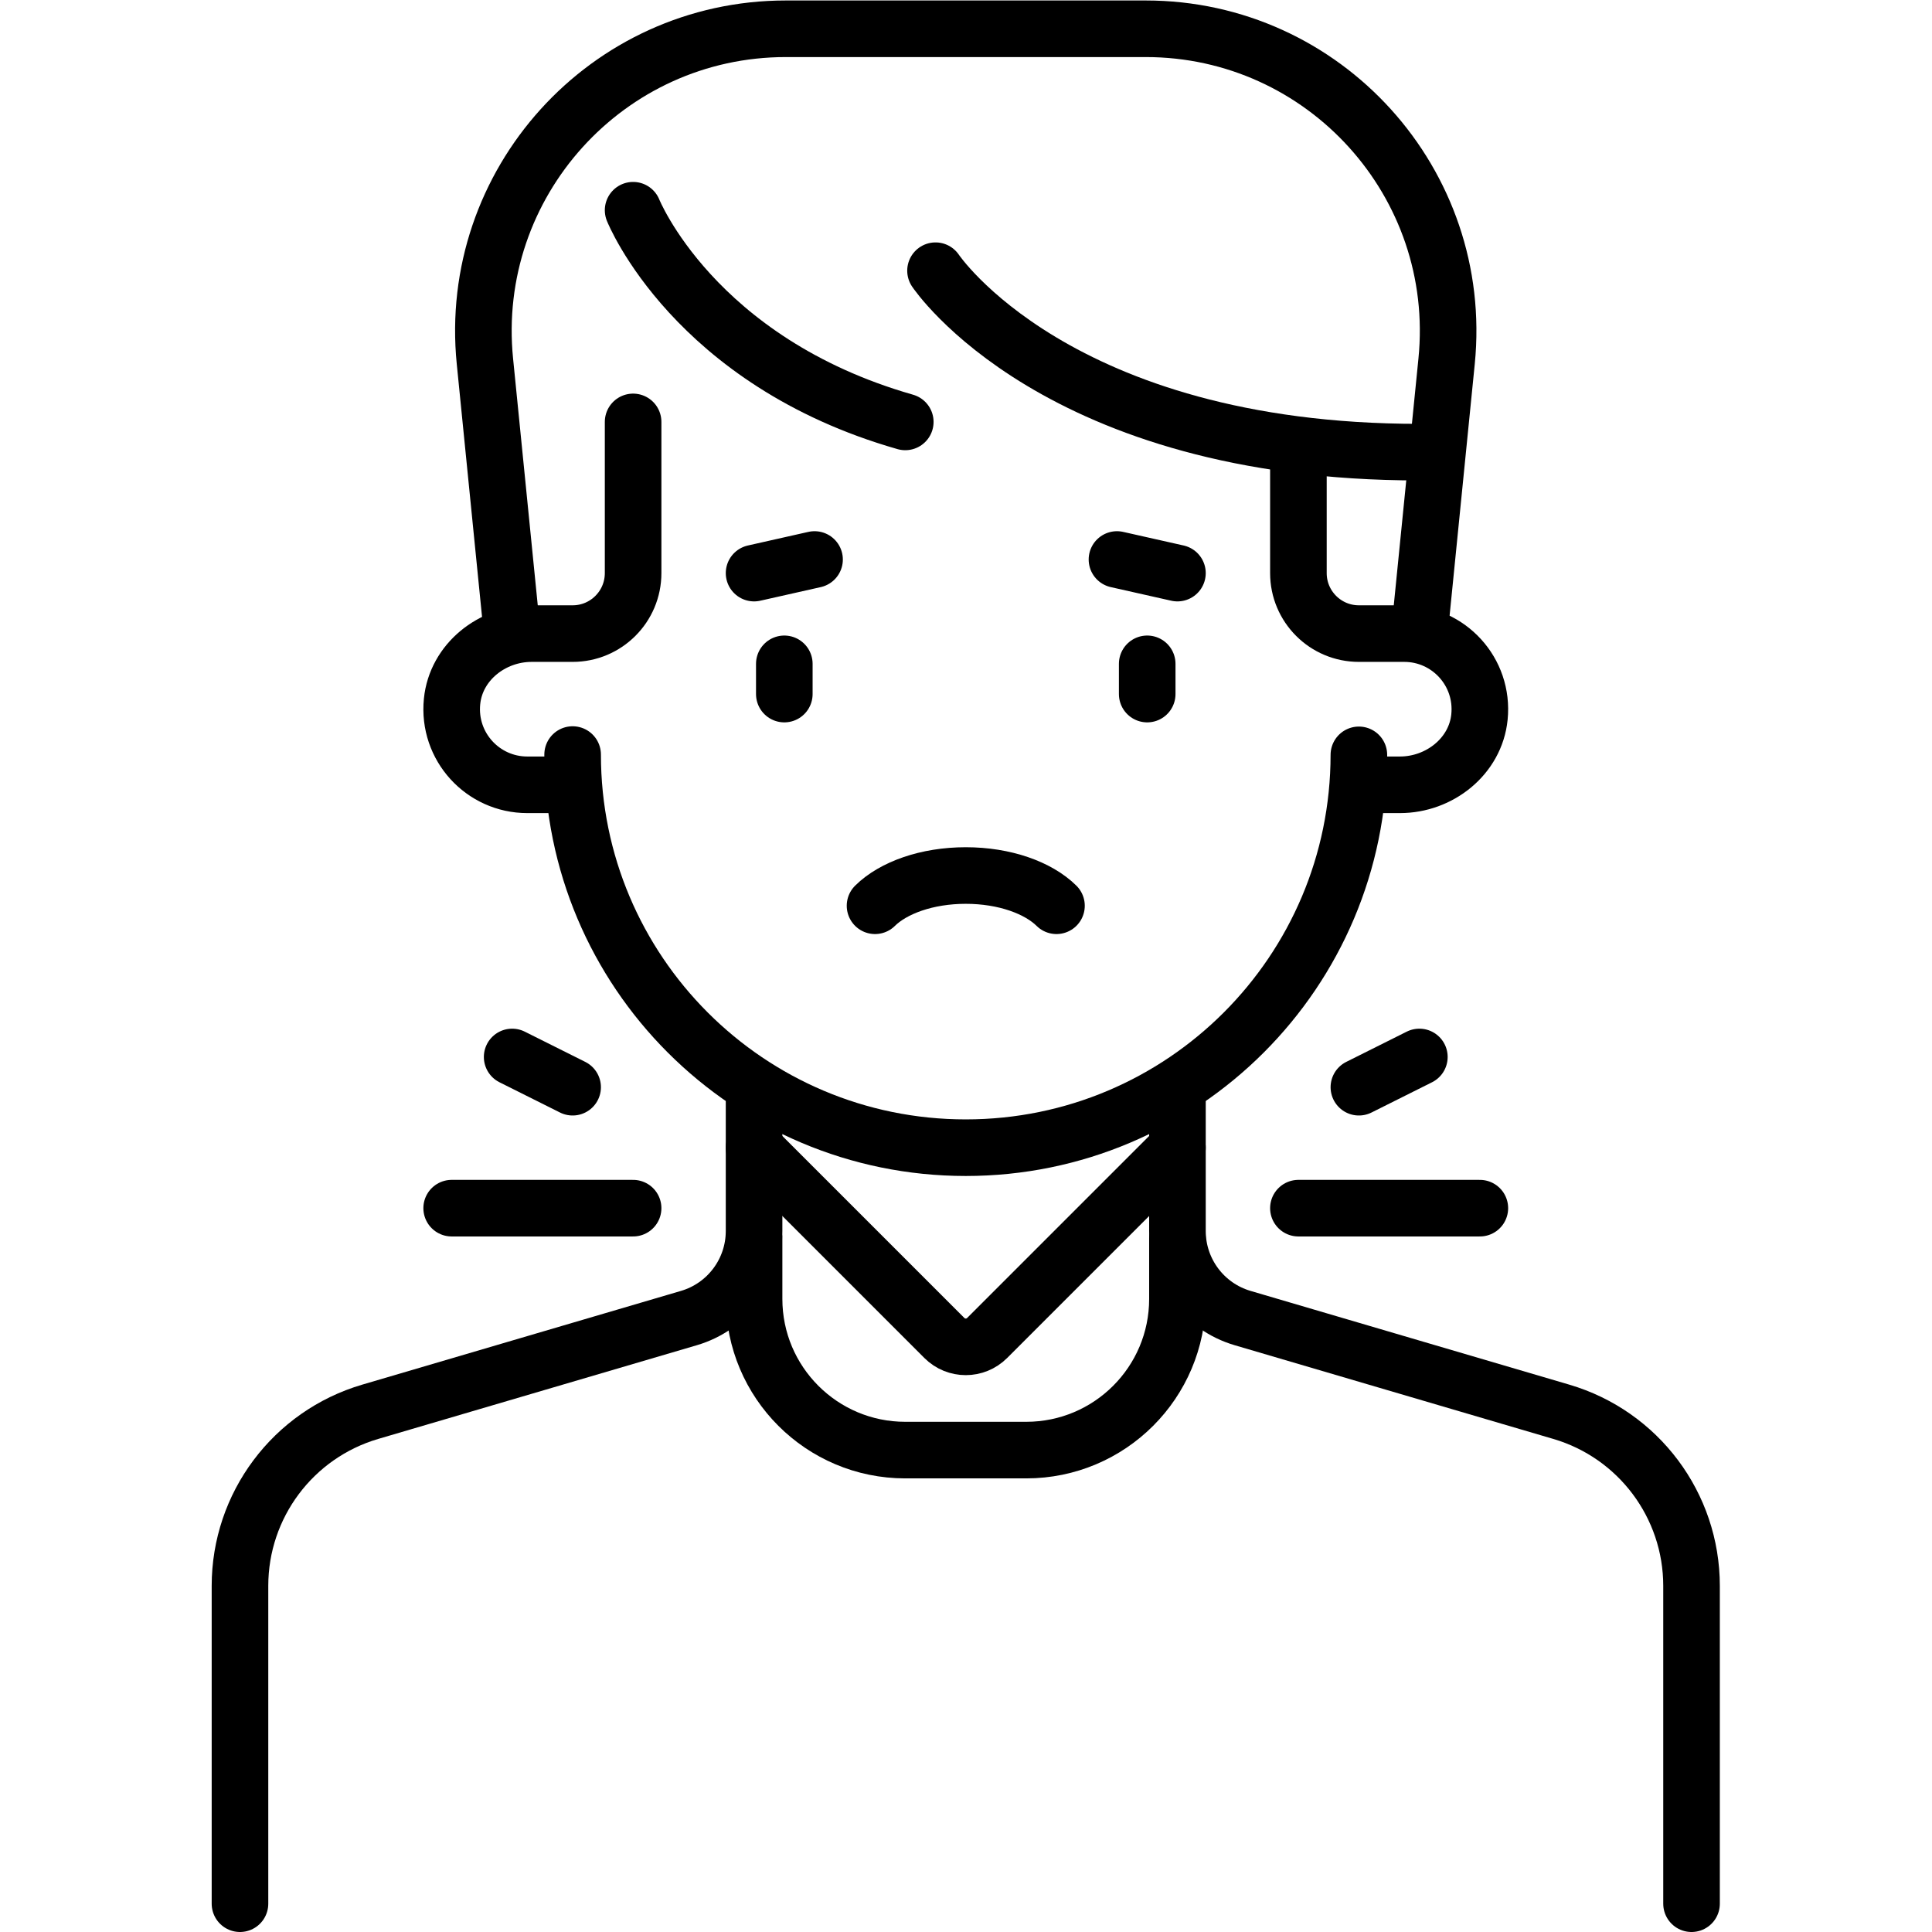
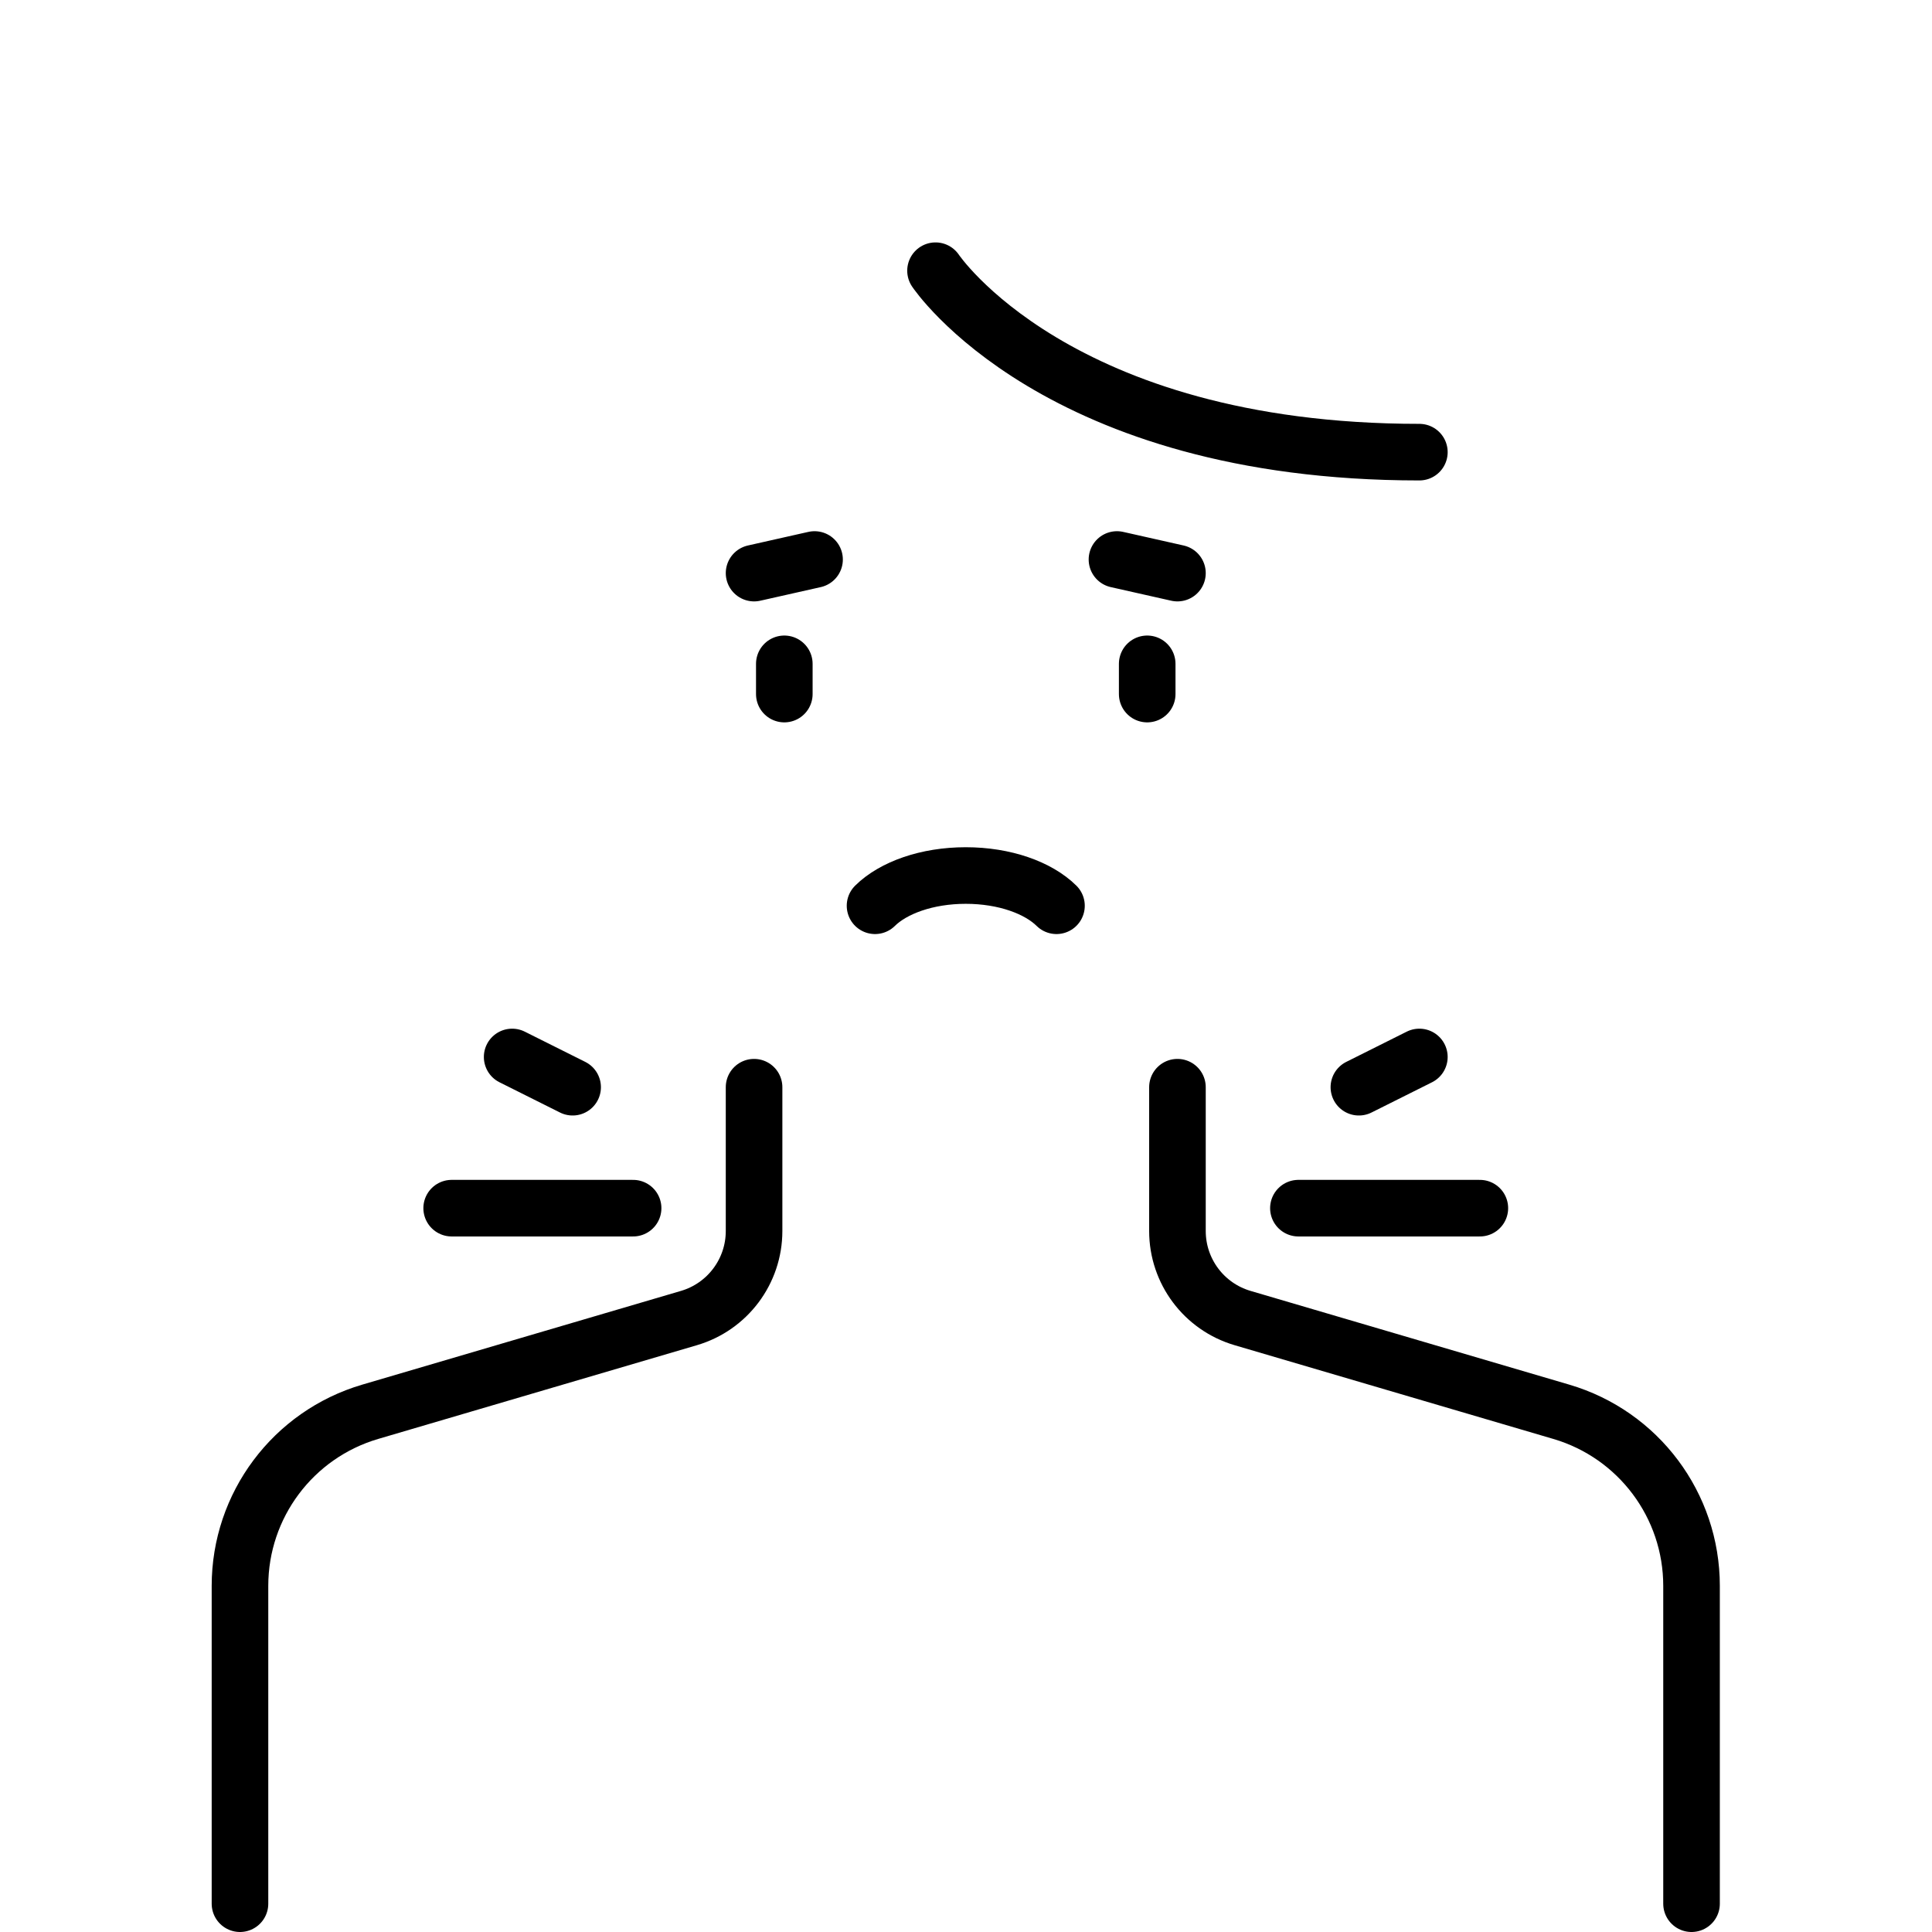
<svg xmlns="http://www.w3.org/2000/svg" id="svg495" xml:space="preserve" width="682.667" height="682.667" viewBox="0 0 682.667 682.667">
  <defs id="defs499">
    <clipPath clipPathUnits="userSpaceOnUse" id="clipPath517">
      <path d="M 0,512 H 512 V 0 H 0 Z" id="path515" />
    </clipPath>
  </defs>
  <g id="g501" transform="matrix(1.333,0,0,-1.333,0,682.667)">
    <g id="g503" transform="translate(207.903,336.161)">
      <path d="M 0,0 V -8.016" style="fill:none;stroke:#000000;stroke-width:15;stroke-linecap:round;stroke-linejoin:round;stroke-miterlimit:10;stroke-dasharray:none;stroke-opacity:1" id="path505" />
    </g>
    <g id="g507" transform="translate(304.097,336.161)">
      <path d="M 0,0 V -8.016" style="fill:none;stroke:#000000;stroke-width:15;stroke-linecap:round;stroke-linejoin:round;stroke-miterlimit:10;stroke-dasharray:none;stroke-opacity:1" id="path509" />
    </g>
    <g id="g511">
      <g id="g513" clip-path="url(#clipPath517)">
        <g id="g519" transform="translate(280.048,272.032)">
          <path d="M 0,0 C -4.836,4.772 -13.74,8.016 -24.048,8.016 -34.357,8.016 -43.26,4.772 -48.097,0" style="fill:none;stroke:#000000;stroke-width:15;stroke-linecap:round;stroke-linejoin:round;stroke-miterlimit:10;stroke-dasharray:none;stroke-opacity:1" id="path521" />
        </g>
        <g id="g523" transform="translate(63.613,7.5)">
          <path d="m 0,0 v 84.254 c 0,21.336 14.057,40.122 34.525,46.142 l 84.487,24.849 c 10.234,3.01 17.262,12.403 17.262,23.071 v 38.12" style="fill:none;stroke:#000000;stroke-width:15;stroke-linecap:round;stroke-linejoin:round;stroke-miterlimit:10;stroke-dasharray:none;stroke-opacity:1" id="path525" />
        </g>
        <g id="g527" transform="translate(448.387,7.5)">
          <path d="m 0,0 v 84.254 c 0,21.336 -14.057,40.122 -34.525,46.142 l -84.487,24.849 c -10.234,3.01 -17.262,12.403 -17.262,23.071 v 38.12" style="fill:none;stroke:#000000;stroke-width:15;stroke-linecap:round;stroke-linejoin:round;stroke-miterlimit:10;stroke-dasharray:none;stroke-opacity:1" id="path529" />
        </g>
        <g id="g531" transform="translate(167.823,400.29)">
-           <path d="m 0,0 v -40.081 c 0,-8.854 -7.178,-16.032 -16.032,-16.032 h -10.881 c -10.483,0 -20.035,-7.542 -21.08,-17.973 -1.201,-11.995 8.186,-22.108 19.936,-22.108 h 12.025 v 8.017 c 0,-57.554 46.656,-104.21 104.209,-104.21 57.528,0 104.164,46.615 104.206,104.132 v -7.939 h 10.885 c 10.483,0 20.036,7.543 21.08,17.974 1.2,11.996 -8.187,22.107 -19.937,22.107 h -12.024 c -8.854,0 -16.033,7.178 -16.033,16.032 v 32.065" style="fill:none;stroke:#000000;stroke-width:15;stroke-linecap:round;stroke-linejoin:round;stroke-miterlimit:10;stroke-dasharray:none;stroke-opacity:1" id="path533" />
-         </g>
+           </g>
        <g id="g535" transform="translate(199.887,360.21)">
          <path d="M 0,0 16.032,3.608" style="fill:none;stroke:#000000;stroke-width:15;stroke-linecap:round;stroke-linejoin:round;stroke-miterlimit:10;stroke-dasharray:none;stroke-opacity:1" id="path537" />
        </g>
        <g id="g539" transform="translate(296.081,363.818)">
          <path d="M 0,0 16.032,-3.608" style="fill:none;stroke:#000000;stroke-width:15;stroke-linecap:round;stroke-linejoin:round;stroke-miterlimit:10;stroke-dasharray:none;stroke-opacity:1" id="path541" />
        </g>
        <g id="g543" transform="translate(376.242,344.178)">
-           <path d="m 0,0 7.219,72.185 c 4.719,47.19 -32.339,88.138 -79.764,88.138 h -95.393 c -47.426,0 -84.483,-40.948 -79.764,-88.138 L -240.483,0" style="fill:none;stroke:#000000;stroke-width:15;stroke-linecap:round;stroke-linejoin:round;stroke-miterlimit:10;stroke-dasharray:none;stroke-opacity:1" id="path545" />
-         </g>
+           </g>
        <g id="g547" transform="translate(167.823,456.403)">
-           <path d="M 0,0 C 0,0 16.032,-40.081 72.145,-56.113" style="fill:none;stroke:#000000;stroke-width:15;stroke-linecap:round;stroke-linejoin:round;stroke-miterlimit:10;stroke-dasharray:none;stroke-opacity:1" id="path549" />
-         </g>
+           </g>
        <g id="g551" transform="translate(247.984,440.371)">
          <path d="M 0,0 C 0,0 32.064,-48.097 128.258,-48.097" style="fill:none;stroke:#000000;stroke-width:15;stroke-linecap:round;stroke-linejoin:round;stroke-miterlimit:10;stroke-dasharray:none;stroke-opacity:1" id="path553" />
        </g>
        <g id="g555" transform="translate(312.113,183.855)">
-           <path d="m 0,0 v -16.032 c 0,-22.136 -17.945,-40.081 -40.081,-40.081 h -32.064 c -22.136,0 -40.081,17.945 -40.081,40.081 V 0" style="fill:none;stroke:#000000;stroke-width:15;stroke-linecap:round;stroke-linejoin:round;stroke-miterlimit:10;stroke-dasharray:none;stroke-opacity:1" id="path557" />
-         </g>
+           </g>
        <g id="g559" transform="translate(199.887,207.903)">
-           <path d="m 0,0 50.444,-50.445 c 3.131,-3.13 8.206,-3.13 11.337,0 L 112.226,0" style="fill:none;stroke:#000000;stroke-width:15;stroke-linecap:round;stroke-linejoin:round;stroke-miterlimit:10;stroke-dasharray:none;stroke-opacity:1" id="path561" />
-         </g>
+           </g>
        <g id="g563" transform="translate(167.823,191.871)">
          <path d="M 0,0 H -48.097" style="fill:none;stroke:#000000;stroke-width:15;stroke-linecap:round;stroke-linejoin:round;stroke-miterlimit:10;stroke-dasharray:none;stroke-opacity:1" id="path565" />
        </g>
        <g id="g567" transform="translate(151.791,223.935)">
          <path d="M 0,0 -16.032,8.016" style="fill:none;stroke:#000000;stroke-width:15;stroke-linecap:round;stroke-linejoin:round;stroke-miterlimit:10;stroke-dasharray:none;stroke-opacity:1" id="path569" />
        </g>
        <g id="g571" transform="translate(344.177,191.871)">
          <path d="M 0,0 H 48.097" style="fill:none;stroke:#000000;stroke-width:15;stroke-linecap:round;stroke-linejoin:round;stroke-miterlimit:10;stroke-dasharray:none;stroke-opacity:1" id="path573" />
        </g>
        <g id="g575" transform="translate(360.209,223.935)">
          <path d="M 0,0 16.032,8.016" style="fill:none;stroke:#000000;stroke-width:15;stroke-linecap:round;stroke-linejoin:round;stroke-miterlimit:10;stroke-dasharray:none;stroke-opacity:1" id="path577" />
        </g>
      </g>
    </g>
  </g>
</svg>